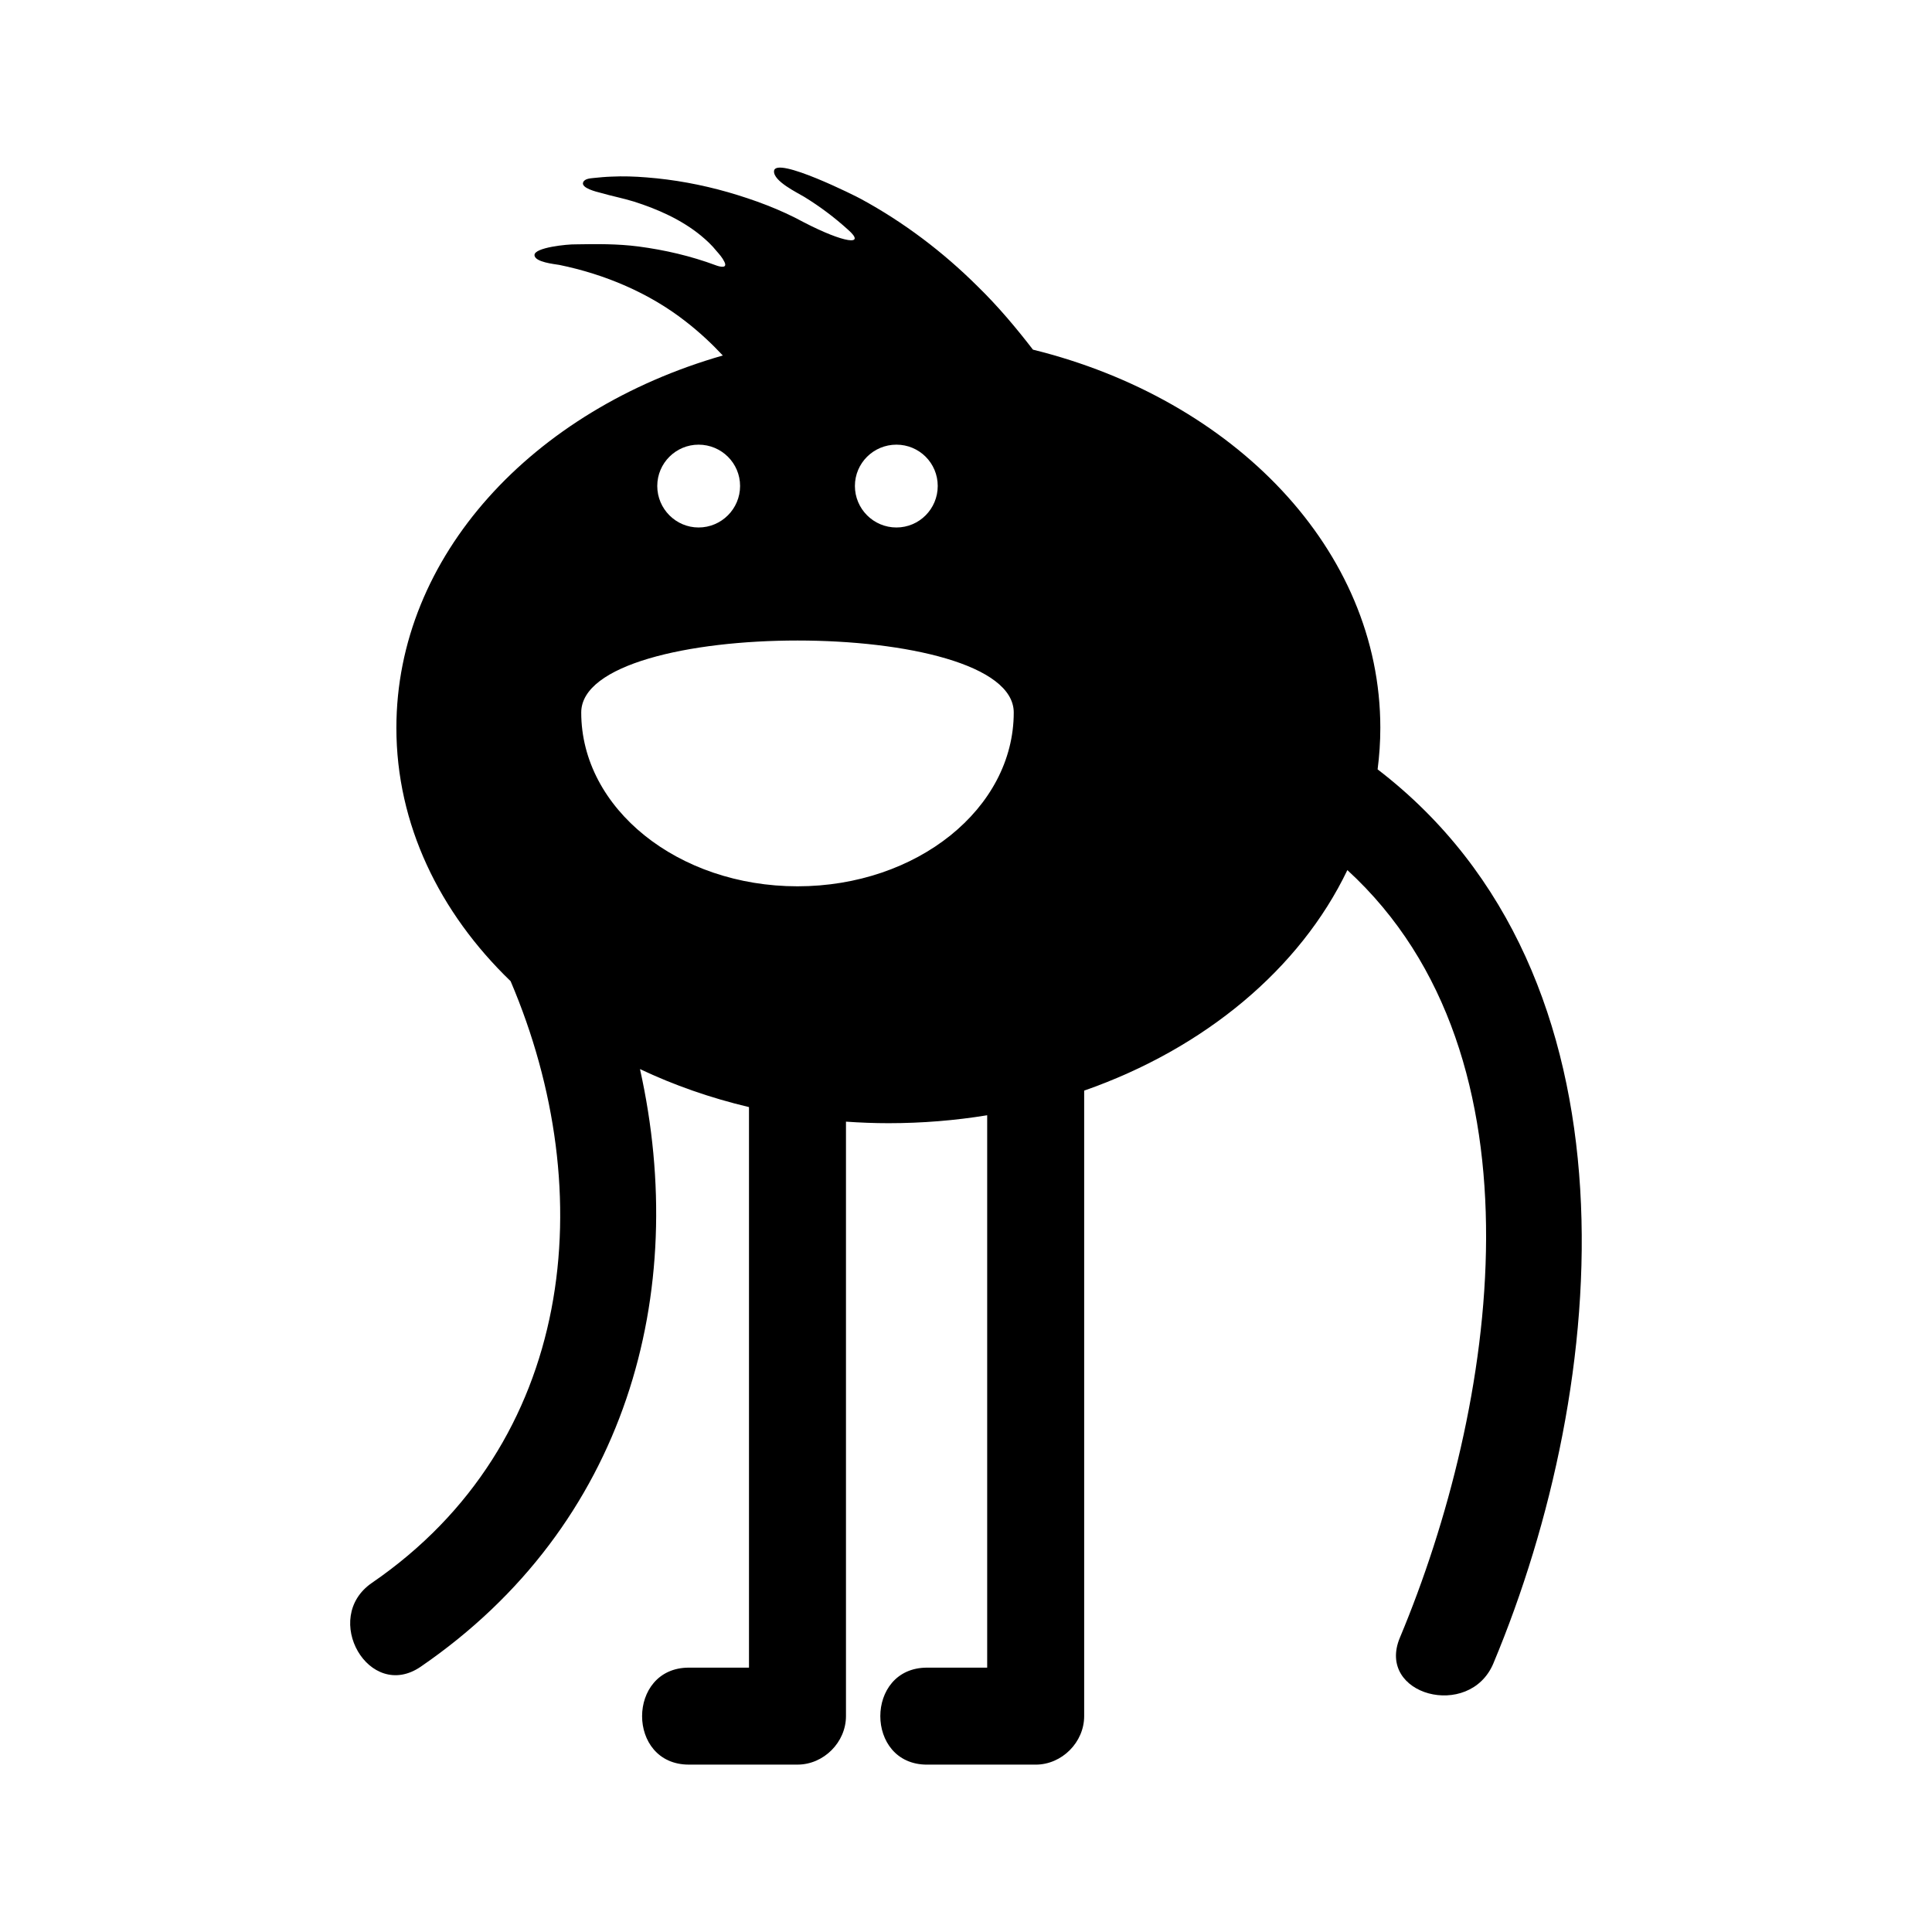
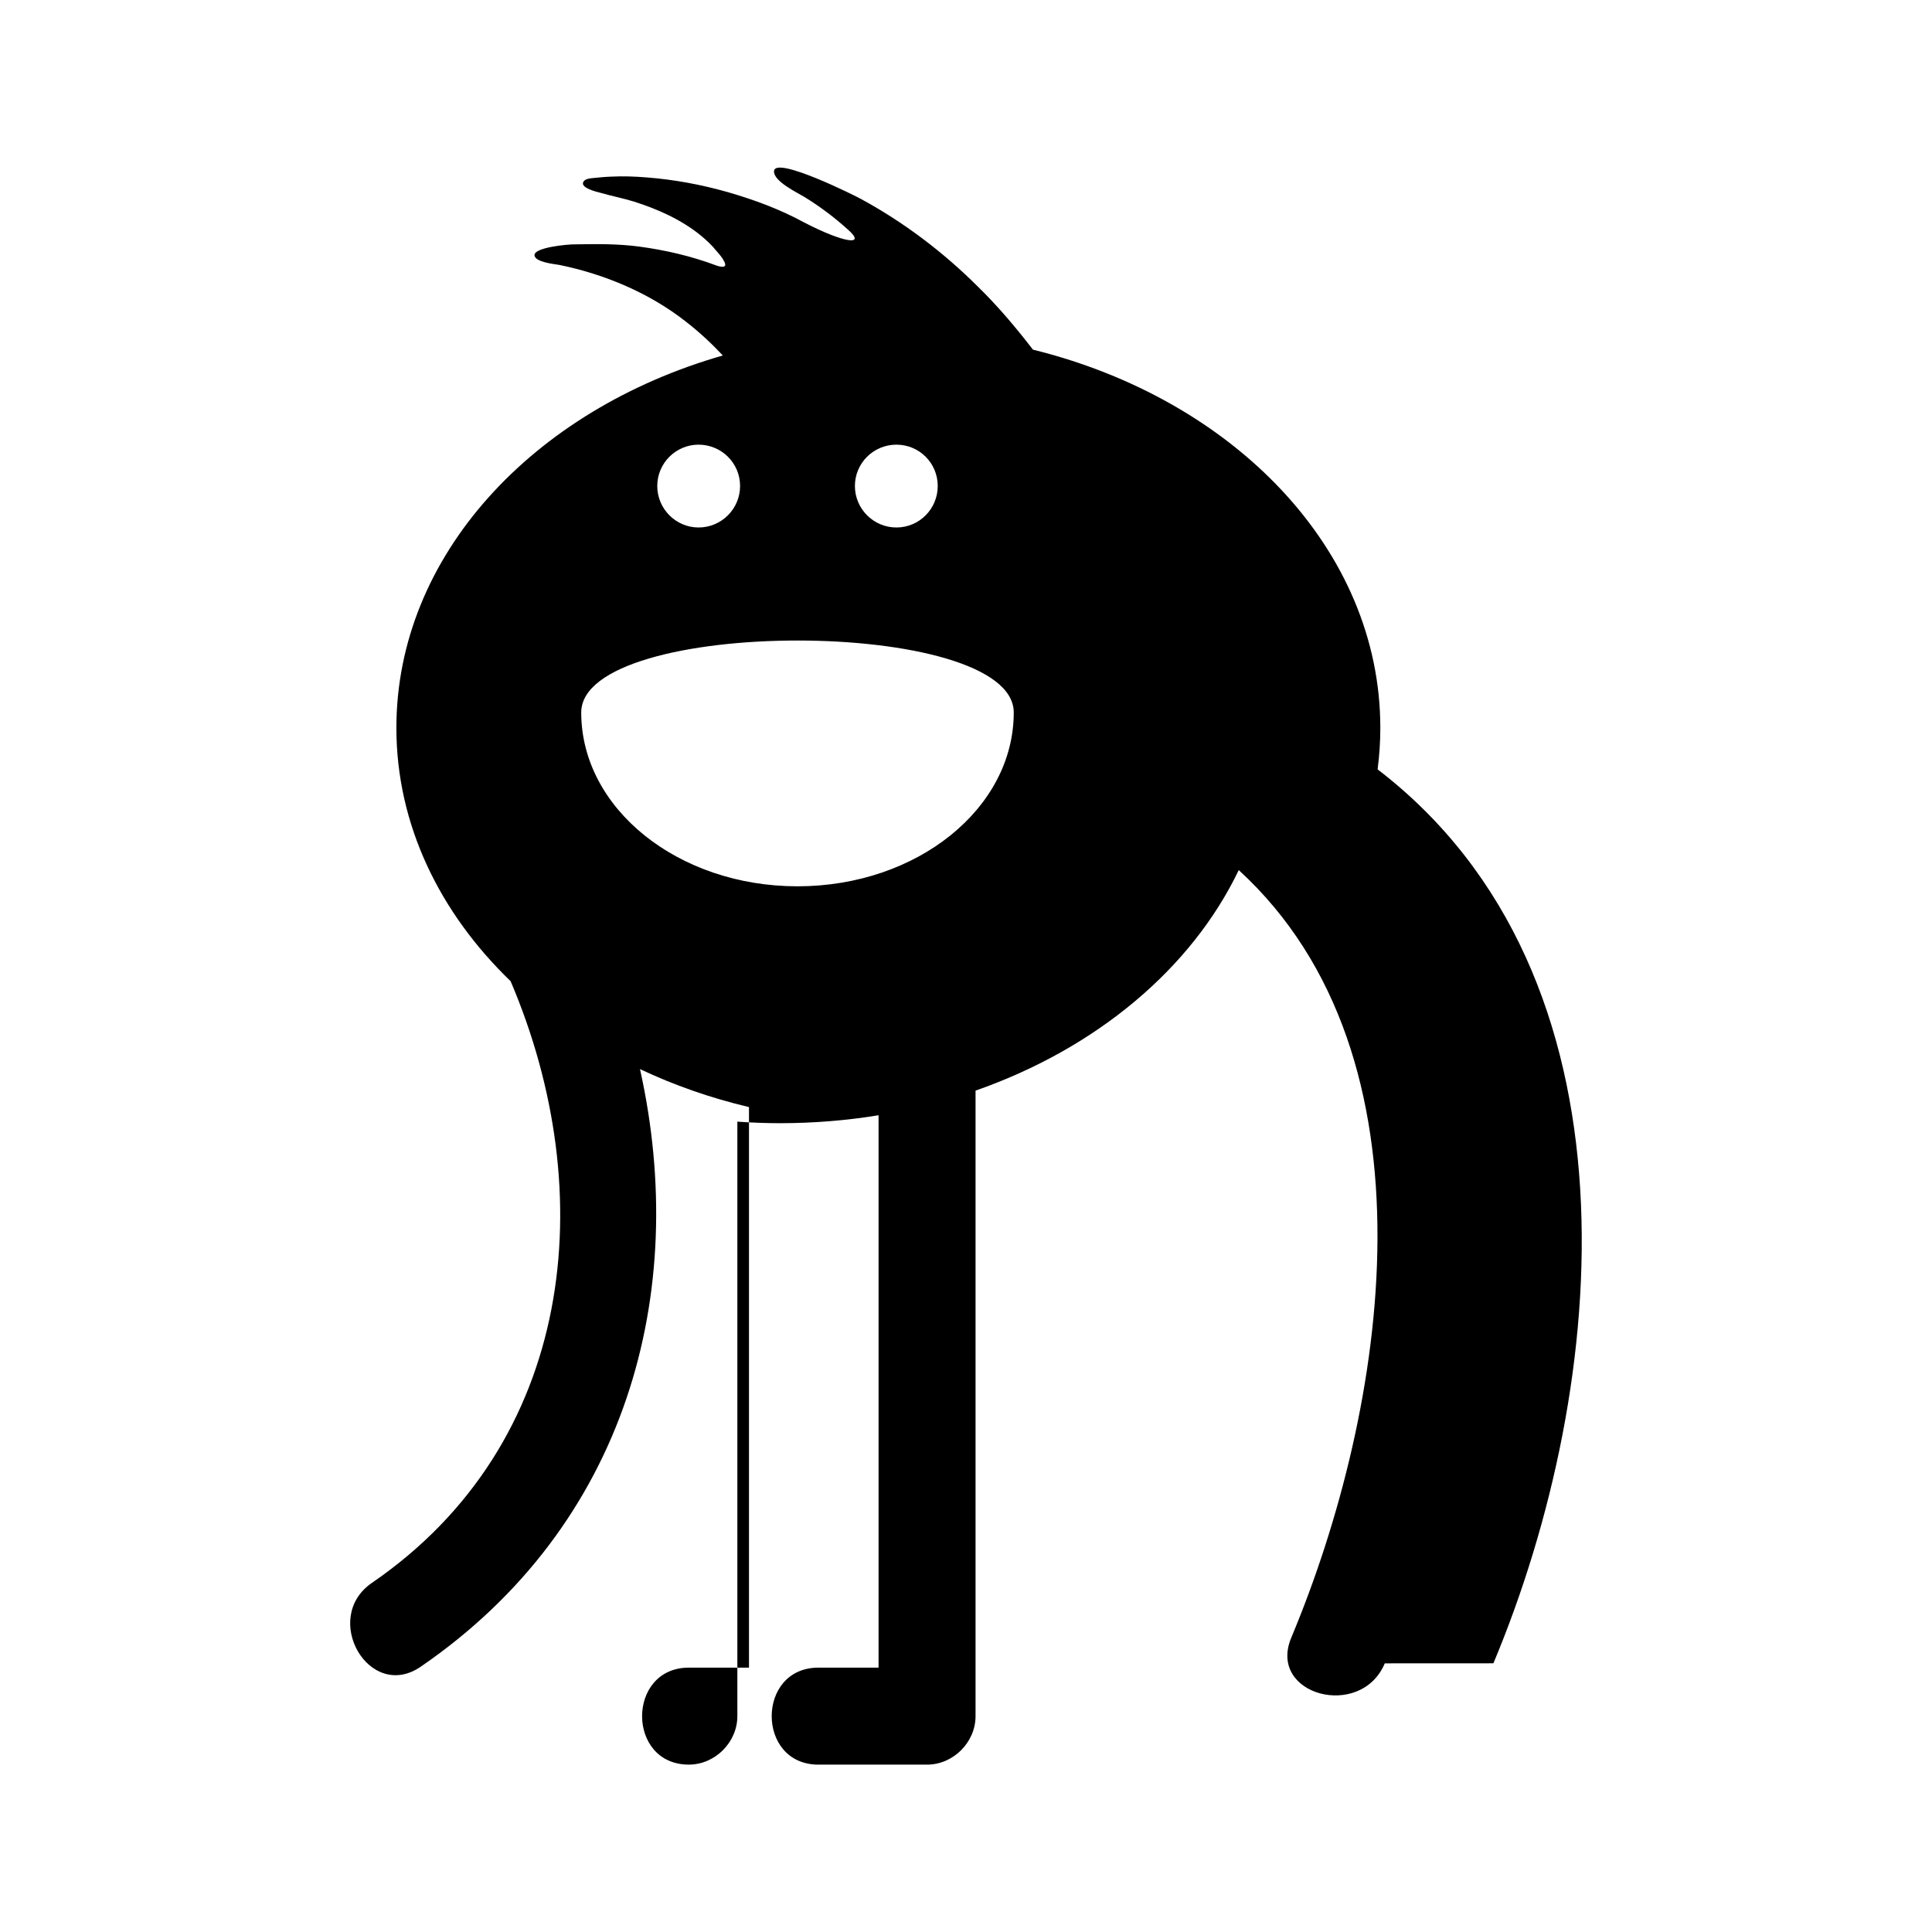
<svg xmlns="http://www.w3.org/2000/svg" fill="#000000" width="800px" height="800px" version="1.1" viewBox="144 144 512 512">
-   <path d="m539.77 584.79c30.996-74.066 40.555-182.27-30.688-236.9 0.465-3.598 0.719-7.297 0.719-11 0-47.188-38.754-87.07-92.059-100.23-4.316-5.602-9.199-11.461-14.699-16.809-9.148-9.098-19.531-16.961-30.891-23.129-0.875-0.516-22.82-11.566-23.027-7.352-0.156 2.672 6.219 5.707 8.07 6.836 4.164 2.57 7.863 5.344 11.512 8.637 5.039 4.422-1.027 3.598-11.719-1.953-6.32-3.445-13.16-5.961-20.098-7.969-7.043-2.004-14.238-3.34-21.535-3.906-3.137-0.258-6.219-0.359-9.355-0.207-1.594 0.051-3.137 0.207-4.676 0.359-0.875 0.102-2.363 0.156-2.777 1.133-0.668 1.543 3.699 2.57 4.523 2.777 2.981 0.875 6.016 1.438 8.996 2.363 6.269 2.004 12.543 4.781 17.684 8.996 1.492 1.234 2.93 2.57 4.113 4.062 0.77 0.875 1.594 1.801 2.106 2.879 0.926 1.852-1.184 1.336-2.262 0.926-6.629-2.469-13.52-4.062-20.508-4.984-5.602-0.719-11.051-0.668-16.652-0.566-2.16-0.051-10.898 0.824-10.898 2.828 0 1.902 5.398 2.414 6.578 2.621 12.027 2.469 23.797 7.402 33.512 15.008 3.648 2.828 6.938 5.91 9.816 8.996-50.422 14.445-86.508 53.148-86.508 98.688 0 25.547 11.41 48.934 30.273 67.129 23.953 56.18 17.117 122.49-36.75 159.45-13.57 9.305-0.719 31.609 12.953 22.203 54.586-37.469 71.293-99.047 58.082-158.36 8.996 4.266 18.711 7.66 28.887 10.074v148.55h-15.934c-16.5 0-16.551 25.699 0 25.699h28.785c6.938 0 12.852-5.91 12.852-12.852v-157.54c3.699 0.258 7.453 0.41 11.258 0.41 8.945 0 17.684-0.719 26.164-2.106v146.39h-15.934c-8.273 0-12.387 6.426-12.387 12.852 0 6.426 4.113 12.852 12.387 12.852h28.785c6.938 0 12.852-5.91 12.852-12.852v-165.77c31.918-11.152 57.207-32.277 69.75-58.441 54.125 49.602 39.27 142.84 13.93 203.39-6.43 15.262 18.449 21.891 24.77 6.832zm-158.21-322.95c6.066 0 10.949 4.883 10.949 10.949 0 6.066-4.883 11-10.949 11s-11-4.934-11-11c0-6.066 4.934-10.949 11-10.949zm-52.43 0c6.066 0 11 4.883 11 10.949 0 6.066-4.934 11-11 11-6.016 0-10.949-4.934-10.949-11 0.004-6.066 4.938-10.949 10.949-10.949zm26.215 117.04c-31.66 0-57.312-20.613-57.312-46.055 0-25.441 114.62-25.441 114.62 0 0.004 25.441-25.645 46.055-57.309 46.055z" />
+   <path d="m539.77 584.79c30.996-74.066 40.555-182.27-30.688-236.9 0.465-3.598 0.719-7.297 0.719-11 0-47.188-38.754-87.07-92.059-100.23-4.316-5.602-9.199-11.461-14.699-16.809-9.148-9.098-19.531-16.961-30.891-23.129-0.875-0.516-22.82-11.566-23.027-7.352-0.156 2.672 6.219 5.707 8.07 6.836 4.164 2.57 7.863 5.344 11.512 8.637 5.039 4.422-1.027 3.598-11.719-1.953-6.32-3.445-13.16-5.961-20.098-7.969-7.043-2.004-14.238-3.34-21.535-3.906-3.137-0.258-6.219-0.359-9.355-0.207-1.594 0.051-3.137 0.207-4.676 0.359-0.875 0.102-2.363 0.156-2.777 1.133-0.668 1.543 3.699 2.57 4.523 2.777 2.981 0.875 6.016 1.438 8.996 2.363 6.269 2.004 12.543 4.781 17.684 8.996 1.492 1.234 2.93 2.57 4.113 4.062 0.77 0.875 1.594 1.801 2.106 2.879 0.926 1.852-1.184 1.336-2.262 0.926-6.629-2.469-13.52-4.062-20.508-4.984-5.602-0.719-11.051-0.668-16.652-0.566-2.16-0.051-10.898 0.824-10.898 2.828 0 1.902 5.398 2.414 6.578 2.621 12.027 2.469 23.797 7.402 33.512 15.008 3.648 2.828 6.938 5.91 9.816 8.996-50.422 14.445-86.508 53.148-86.508 98.688 0 25.547 11.41 48.934 30.273 67.129 23.953 56.18 17.117 122.49-36.75 159.45-13.57 9.305-0.719 31.609 12.953 22.203 54.586-37.469 71.293-99.047 58.082-158.36 8.996 4.266 18.711 7.66 28.887 10.074v148.55h-15.934c-16.5 0-16.551 25.699 0 25.699c6.938 0 12.852-5.91 12.852-12.852v-157.54c3.699 0.258 7.453 0.41 11.258 0.41 8.945 0 17.684-0.719 26.164-2.106v146.39h-15.934c-8.273 0-12.387 6.426-12.387 12.852 0 6.426 4.113 12.852 12.387 12.852h28.785c6.938 0 12.852-5.91 12.852-12.852v-165.77c31.918-11.152 57.207-32.277 69.75-58.441 54.125 49.602 39.27 142.84 13.93 203.39-6.43 15.262 18.449 21.891 24.77 6.832zm-158.21-322.95c6.066 0 10.949 4.883 10.949 10.949 0 6.066-4.883 11-10.949 11s-11-4.934-11-11c0-6.066 4.934-10.949 11-10.949zm-52.43 0c6.066 0 11 4.883 11 10.949 0 6.066-4.934 11-11 11-6.016 0-10.949-4.934-10.949-11 0.004-6.066 4.938-10.949 10.949-10.949zm26.215 117.04c-31.66 0-57.312-20.613-57.312-46.055 0-25.441 114.62-25.441 114.62 0 0.004 25.441-25.645 46.055-57.309 46.055z" />
</svg>